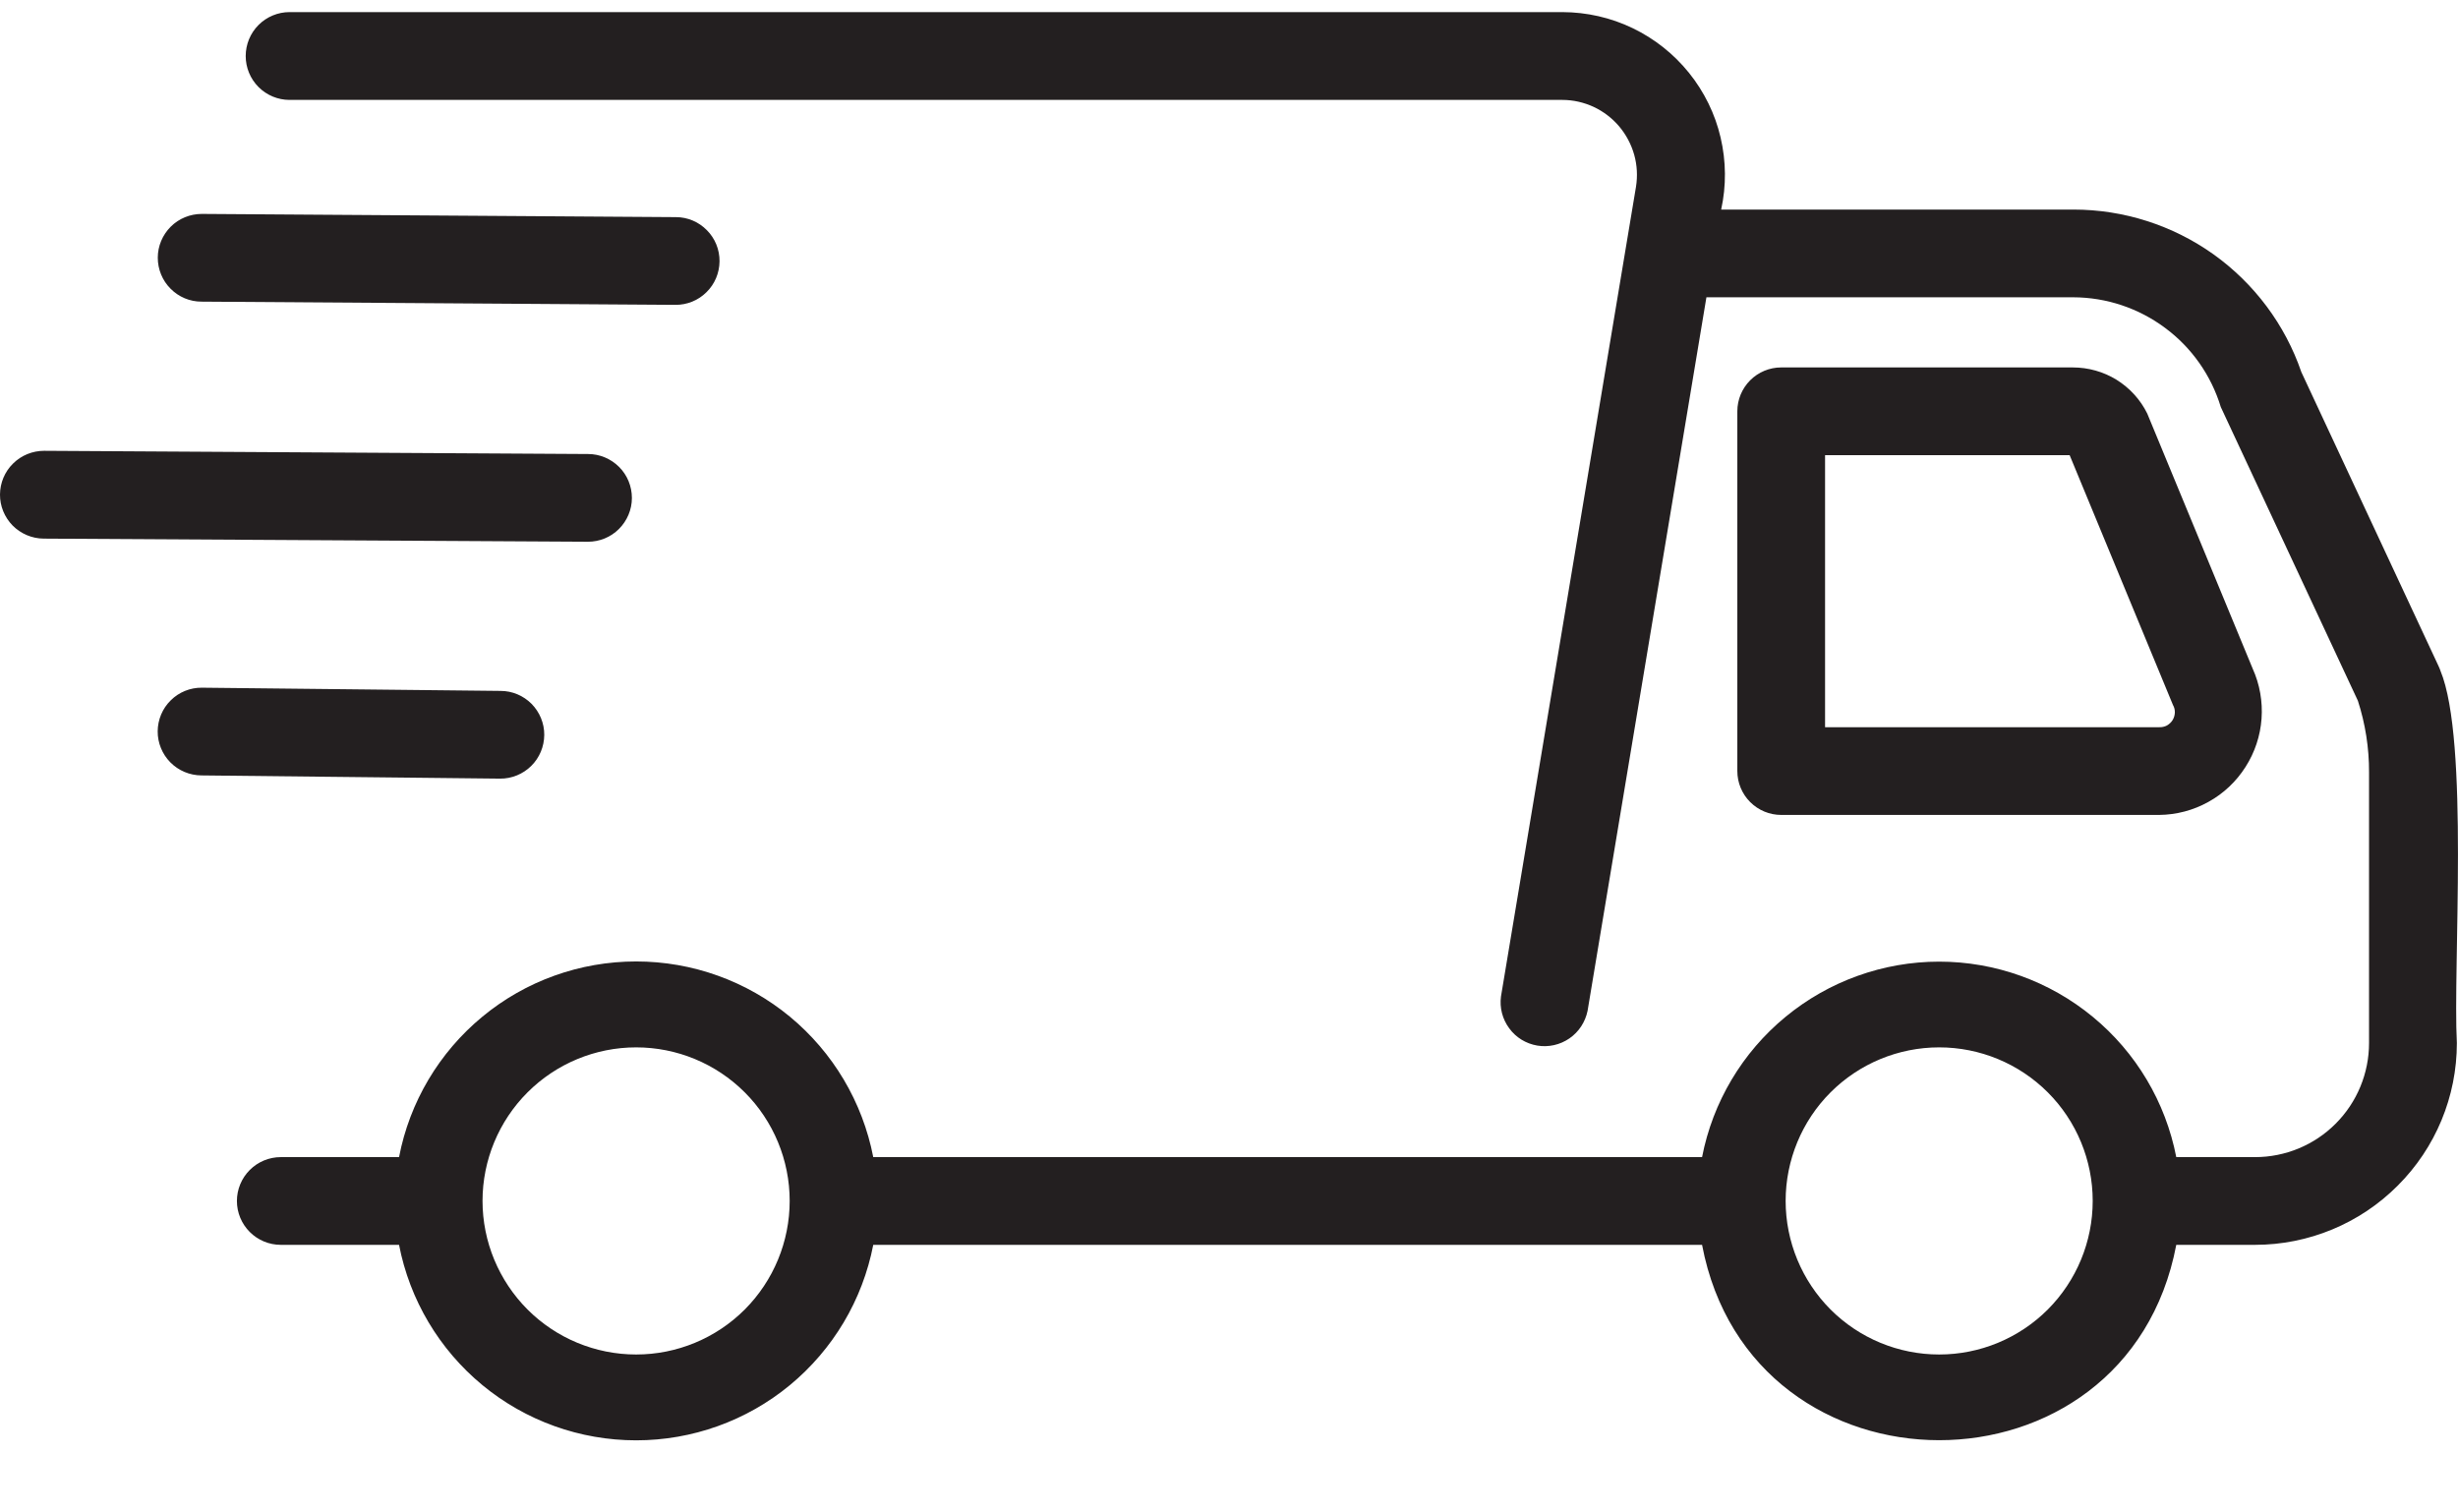
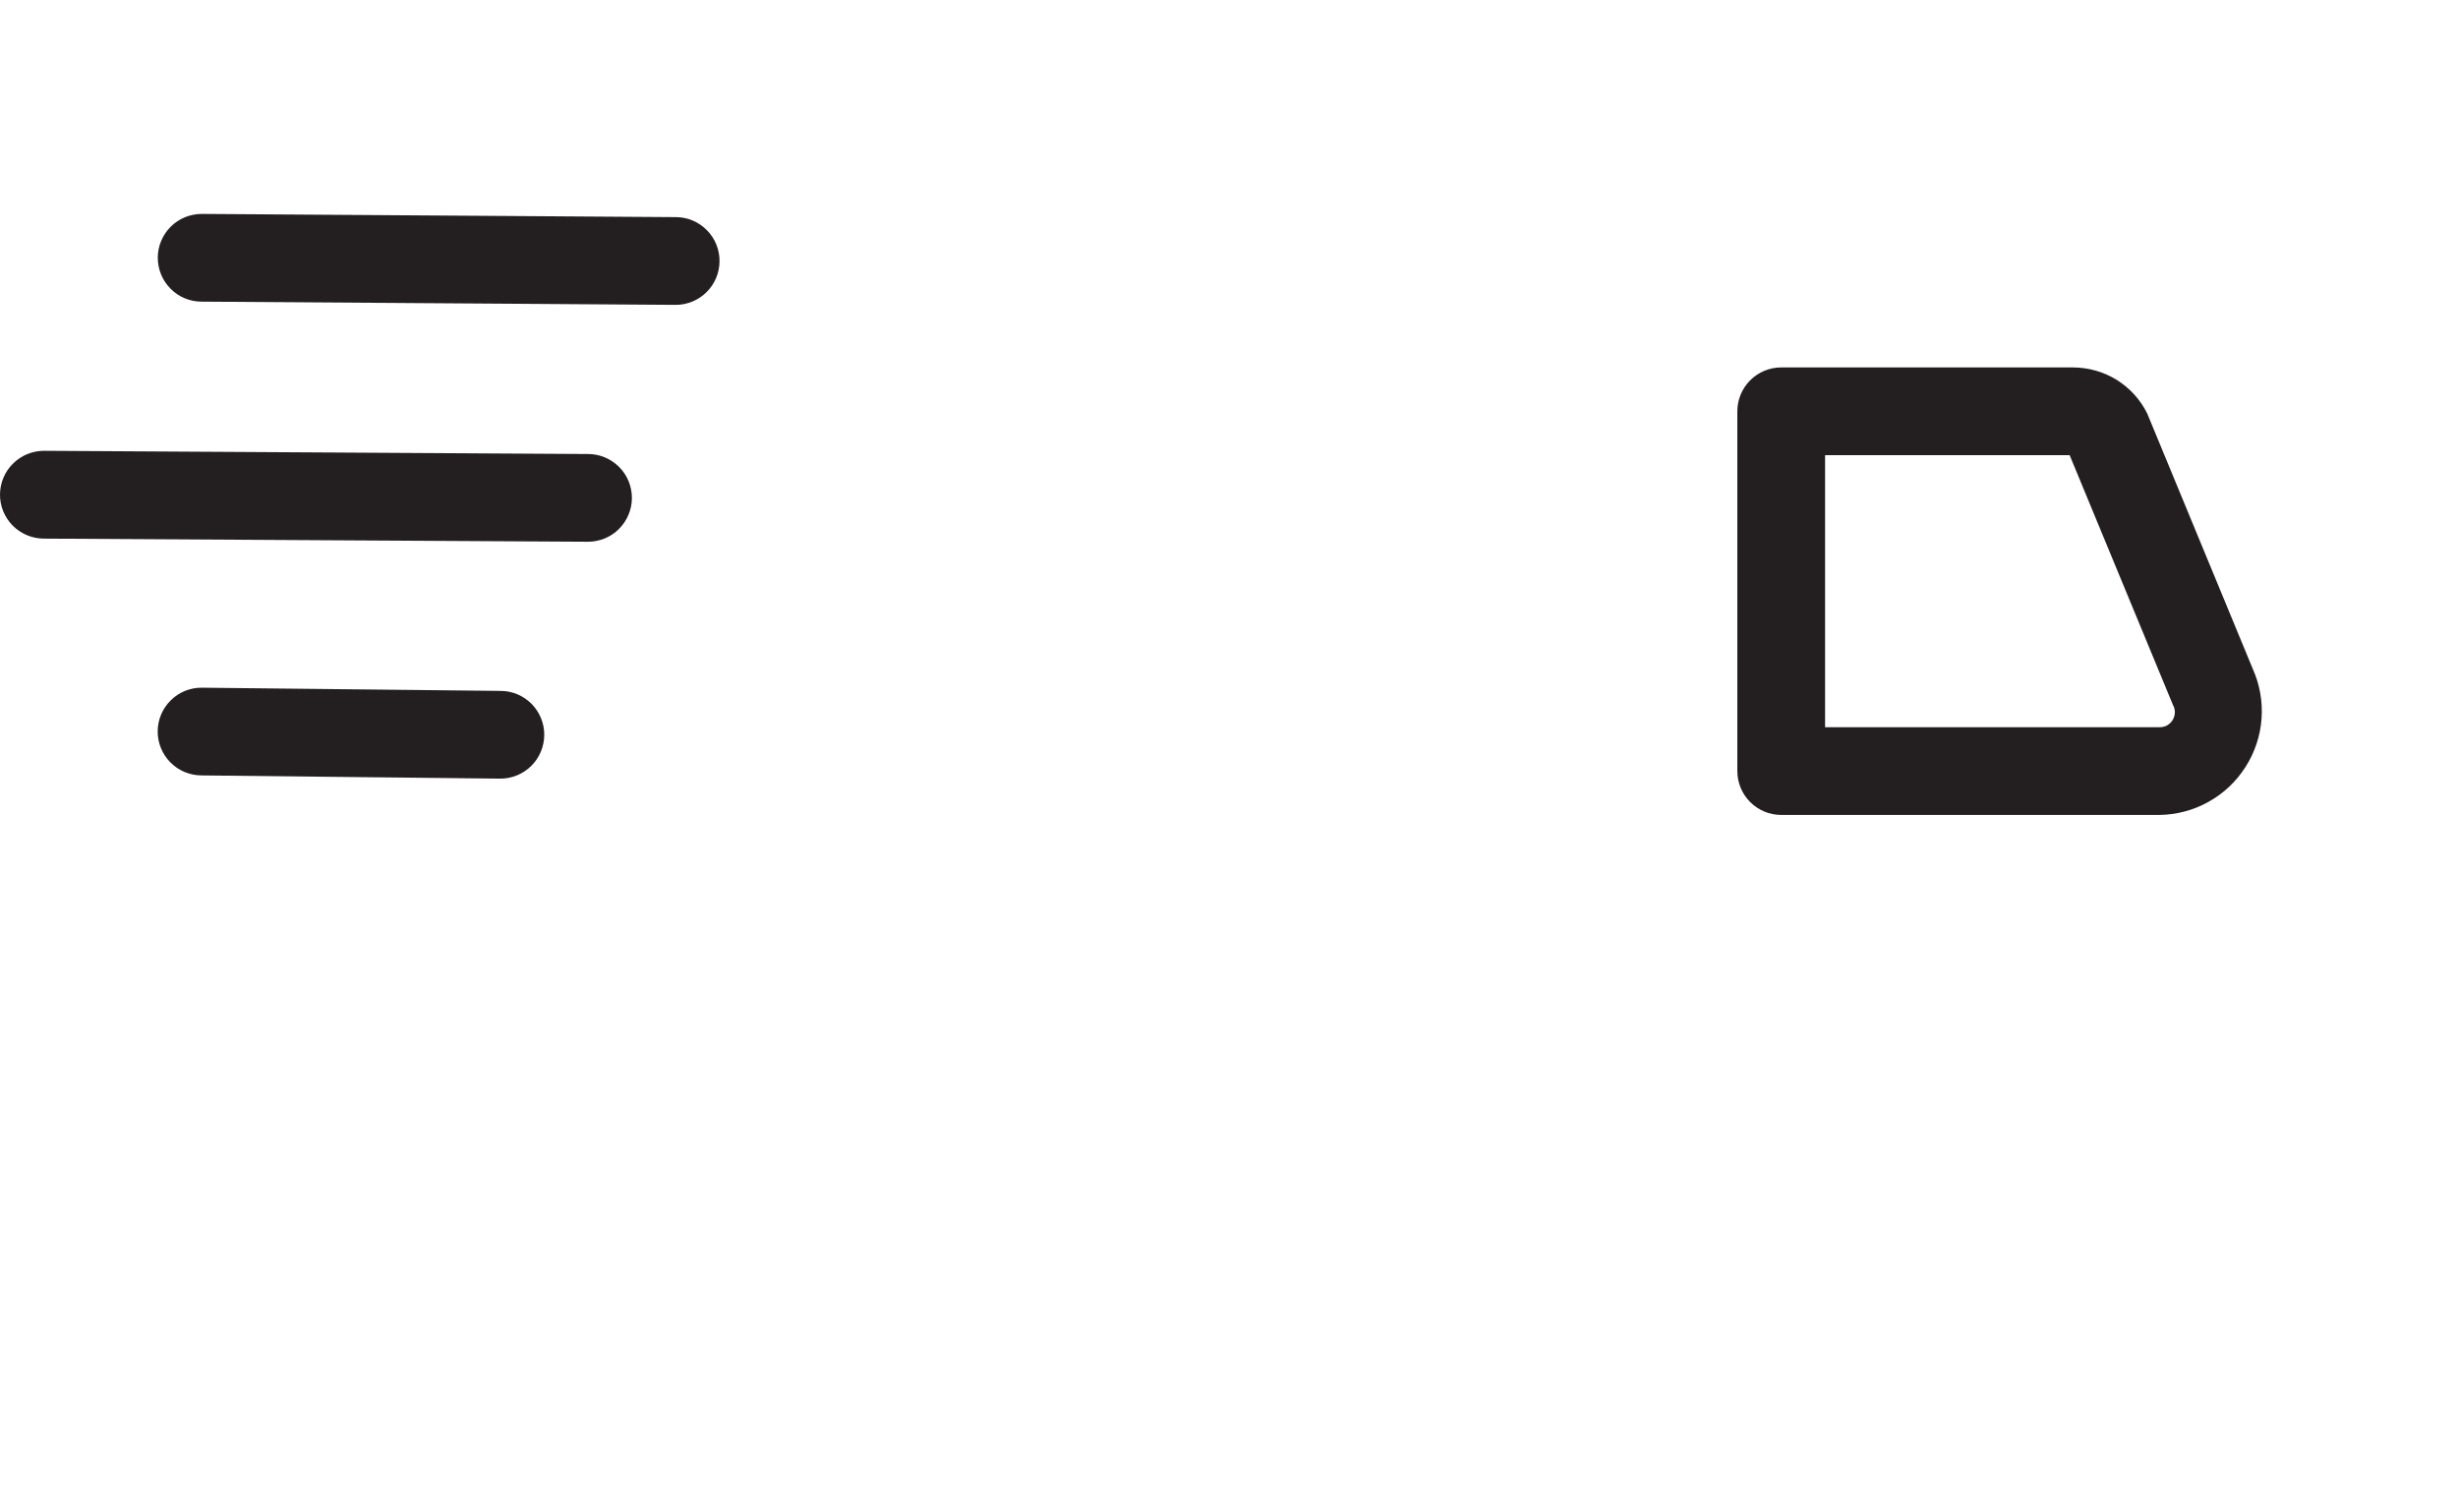
<svg xmlns="http://www.w3.org/2000/svg" width="26" height="16" viewBox="0 0 26 16" fill="none">
-   <path d="M25.814 7.095C25.808 7.078 25.802 7.062 25.794 7.046L24.343 3.936C24.171 3.434 23.845 2.999 23.413 2.69C22.98 2.382 22.463 2.217 21.932 2.217H18.206C18.261 1.966 18.259 1.706 18.2 1.455C18.142 1.205 18.027 0.971 17.866 0.771C17.705 0.571 17.501 0.409 17.27 0.298C17.038 0.186 16.784 0.129 16.527 0.128H3.063C2.94 0.128 2.822 0.177 2.735 0.264C2.648 0.351 2.599 0.469 2.599 0.593C2.599 0.716 2.648 0.834 2.735 0.921C2.822 1.008 2.94 1.057 3.063 1.057H16.527C16.641 1.057 16.754 1.083 16.858 1.131C16.962 1.18 17.053 1.25 17.127 1.337C17.201 1.425 17.255 1.527 17.286 1.637C17.317 1.747 17.323 1.863 17.305 1.976L15.877 10.541C15.861 10.66 15.892 10.781 15.964 10.878C16.035 10.976 16.142 11.041 16.261 11.061C16.38 11.081 16.502 11.053 16.601 10.985C16.701 10.916 16.769 10.811 16.793 10.693L18.05 3.145H21.931C22.281 3.146 22.622 3.26 22.902 3.469C23.183 3.677 23.389 3.971 23.491 4.306L24.941 7.413C25.02 7.657 25.06 7.913 25.059 8.169V11.034C25.059 11.354 24.932 11.661 24.706 11.887C24.48 12.114 24.173 12.241 23.853 12.241H23.02C22.907 11.659 22.595 11.134 22.137 10.757C21.68 10.38 21.105 10.173 20.512 10.173C19.919 10.173 19.344 10.38 18.887 10.757C18.429 11.134 18.117 11.659 18.004 12.241H9.237C9.124 11.658 8.812 11.133 8.355 10.755C7.897 10.377 7.322 10.171 6.729 10.171C6.135 10.171 5.56 10.377 5.103 10.755C4.645 11.133 4.333 11.658 4.221 12.241H2.97C2.847 12.241 2.729 12.29 2.642 12.377C2.555 12.464 2.506 12.582 2.506 12.705C2.506 12.828 2.555 12.946 2.642 13.033C2.729 13.12 2.847 13.169 2.97 13.169H4.221C4.334 13.752 4.646 14.276 5.104 14.654C5.561 15.031 6.136 15.237 6.729 15.237C7.322 15.237 7.897 15.031 8.354 14.654C8.812 14.276 9.124 13.752 9.237 13.169H18.004C18.525 15.922 22.497 15.927 23.02 13.169H23.853C24.419 13.169 24.962 12.944 25.362 12.543C25.763 12.143 25.988 11.601 25.988 11.034C25.945 10.229 26.12 7.832 25.814 7.095ZM6.729 14.329C6.298 14.329 5.885 14.158 5.58 13.853C5.276 13.548 5.104 13.135 5.104 12.704C5.104 12.274 5.276 11.86 5.58 11.556C5.885 11.251 6.298 11.08 6.729 11.08C7.16 11.08 7.573 11.251 7.878 11.556C8.182 11.86 8.353 12.274 8.353 12.704C8.353 13.135 8.182 13.548 7.878 13.853C7.573 14.158 7.16 14.329 6.729 14.329ZM20.512 14.329C20.081 14.329 19.668 14.158 19.363 13.853C19.059 13.548 18.888 13.135 18.888 12.704C18.888 12.274 19.059 11.86 19.363 11.556C19.668 11.251 20.081 11.08 20.512 11.08C20.943 11.08 21.356 11.251 21.661 11.556C21.965 11.86 22.136 12.274 22.136 12.704C22.136 13.135 21.965 13.548 21.661 13.853C21.356 14.158 20.943 14.329 20.512 14.329Z" fill="#231F20" />
  <path d="M22.84 8.621C23.022 8.619 23.201 8.572 23.36 8.483C23.52 8.395 23.654 8.268 23.752 8.114C23.85 7.961 23.909 7.785 23.922 7.603C23.935 7.421 23.903 7.239 23.828 7.073L22.713 4.375C22.641 4.228 22.528 4.105 22.389 4.018C22.25 3.932 22.089 3.887 21.924 3.887H18.841C18.718 3.887 18.6 3.936 18.513 4.023C18.426 4.11 18.377 4.228 18.377 4.351V8.157C18.377 8.28 18.426 8.398 18.513 8.485C18.6 8.572 18.718 8.621 18.841 8.621H22.84ZM19.305 4.815H21.892L22.985 7.458C22.999 7.482 23.006 7.51 23.005 7.538C23.004 7.566 22.996 7.594 22.981 7.618C22.966 7.642 22.945 7.661 22.921 7.675C22.896 7.688 22.868 7.694 22.84 7.693H19.305V4.815ZM2.131 3.191L7.144 3.225C7.267 3.226 7.386 3.178 7.473 3.091C7.561 3.005 7.61 2.887 7.611 2.764C7.612 2.641 7.564 2.522 7.477 2.435C7.391 2.347 7.273 2.297 7.15 2.297L2.135 2.263C2.012 2.263 1.893 2.311 1.806 2.398C1.719 2.485 1.669 2.603 1.669 2.726C1.669 2.849 1.717 2.967 1.804 3.054C1.891 3.142 2.008 3.191 2.131 3.191ZM6.221 4.803L0.467 4.769C0.344 4.769 0.225 4.817 0.138 4.904C0.05 4.99 0.001 5.108 7.0296e-06 5.231C-0.001 5.354 0.048 5.472 0.134 5.56C0.221 5.647 0.338 5.697 0.462 5.698L6.219 5.731C6.342 5.731 6.46 5.683 6.547 5.596C6.634 5.509 6.684 5.391 6.684 5.268C6.684 5.145 6.636 5.027 6.549 4.94C6.462 4.853 6.344 4.803 6.221 4.803ZM5.295 7.309L2.135 7.275C2.012 7.274 1.893 7.322 1.806 7.409C1.718 7.495 1.669 7.613 1.668 7.736C1.667 7.859 1.716 7.978 1.802 8.065C1.889 8.153 2.007 8.202 2.13 8.203L5.29 8.237C5.413 8.238 5.532 8.189 5.619 8.103C5.707 8.016 5.756 7.898 5.757 7.775C5.758 7.652 5.709 7.534 5.623 7.446C5.536 7.359 5.419 7.309 5.295 7.309Z" fill="#231F20" />
</svg>